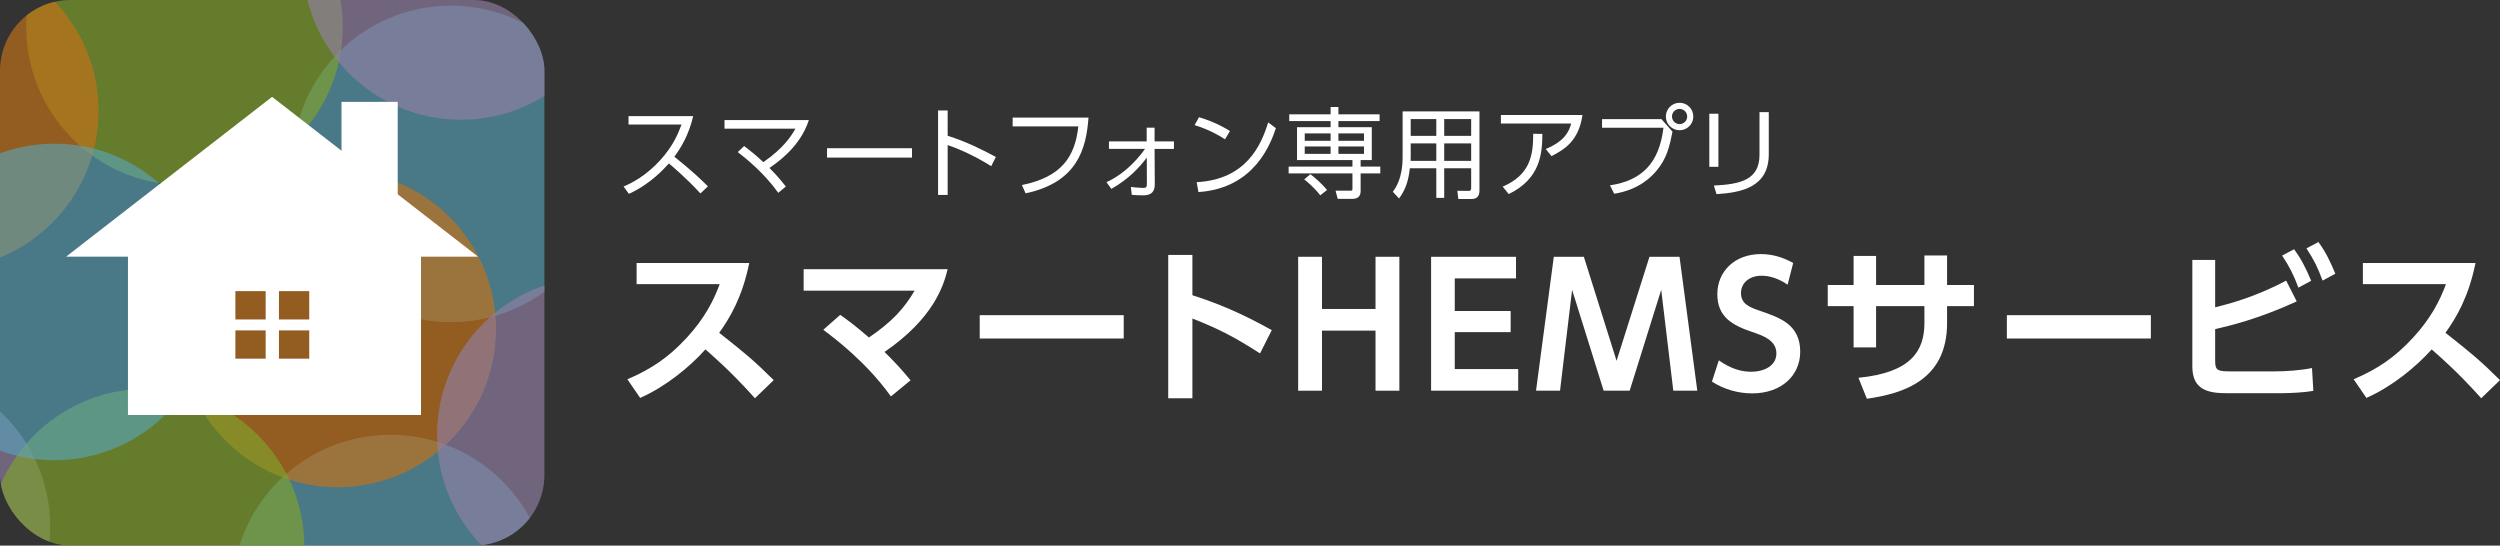
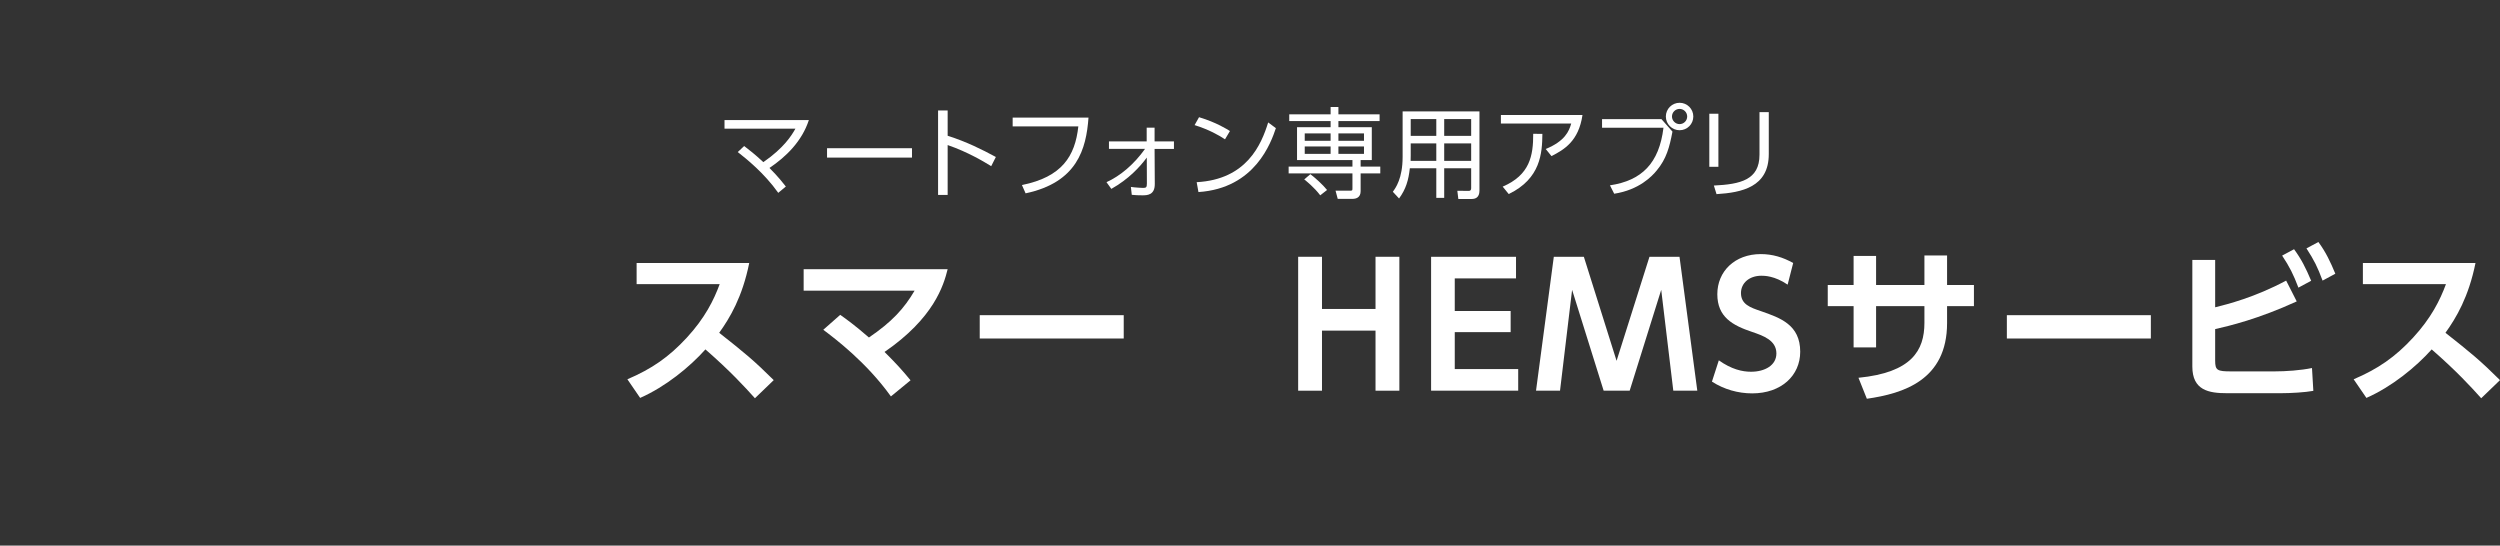
<svg xmlns="http://www.w3.org/2000/svg" id="_レイヤー_2" data-name="レイヤー 2" viewBox="0 0 414.82 90.529">
  <rect x="0" y="0" width="414.82" height="90.529" fill="#333333" stroke="none" />
  <defs>
    <style>
      .cls-1 {
        fill: none;
      }

      .cls-2 {
        fill: #907fa4;
      }

      .cls-2, .cls-3, .cls-4, .cls-5 {
        fill-rule: evenodd;
      }

      .cls-2, .cls-3, .cls-5 {
        opacity: .66;
      }

      .cls-3 {
        fill: #c57217;
      }

      .cls-6 {
        fill: #fff;
      }

      .cls-4 {
        fill: #59a7be;
        opacity: .6;
      }

      .cls-7 {
        clip-path: url(#clippath);
      }

      .cls-5 {
        fill: #7fa22b;
      }
    </style>
    <clipPath id="clippath">
-       <rect class="cls-1" x="0" width="90.332" height="90.529" rx="11.743" ry="11.743" />
-     </clipPath>
+       </clipPath>
  </defs>
  <g id="photo">
    <g>
      <g class="cls-7">
        <g>
          <path class="cls-4" d="M74.817.938c14.503,0,26.259,11.757,26.259,26.259s-11.757,26.259-26.259,26.259-26.259-11.757-26.259-26.259S60.314.938,74.817.938Z" />
          <path class="cls-4" d="M64.785,72.142c14.503,0,26.259,11.757,26.259,26.259s-11.757,26.259-26.259,26.259-26.259-11.757-26.259-26.259,11.757-26.259,26.259-26.259Z" />
-           <path class="cls-5" d="M30.615-21.784c14.503,0,26.259,11.757,26.259,26.259s-11.757,26.259-26.259,26.259S4.355,18.978,4.355,4.476s11.757-26.259,26.259-26.259Z" />
          <path class="cls-3" d="M-9.907-7.851c14.503,0,26.259,11.757,26.259,26.259s-11.757,26.259-26.259,26.259-26.259-11.757-26.259-26.259S-24.41-7.851-9.907-7.851Z" />
-           <path class="cls-3" d="M56.041,28.332c14.503,0,26.259,11.757,26.259,26.259s-11.757,26.259-26.259,26.259-26.259-11.757-26.259-26.259,11.757-26.259,26.259-26.259Z" />
          <path class="cls-2" d="M98.77,45.964c14.503,0,26.259,11.757,26.259,26.259s-11.757,26.259-26.259,26.259-26.259-11.757-26.259-26.259,11.757-26.259,26.259-26.259Z" />
          <path class="cls-2" d="M76.485-32.645c14.503,0,26.259,11.757,26.259,26.259s-11.757,26.259-26.259,26.259-26.259-11.757-26.259-26.259,11.757-26.259,26.259-26.259Z" />
          <path class="cls-2" d="M-17.929,61.179c14.503,0,26.259,11.757,26.259,26.259s-11.757,26.259-26.259,26.259-26.259-11.757-26.259-26.259,11.757-26.259,26.259-26.259Z" />
          <path class="cls-5" d="M24.246,64.517c14.503,0,26.259,11.757,26.259,26.259s-11.757,26.259-26.259,26.259S-2.013,105.279-2.013,90.776s11.757-26.259,26.259-26.259Z" />
          <path class="cls-4" d="M9.016,23.839c14.503,0,26.259,11.757,26.259,26.259s-11.757,26.259-26.259,26.259-26.259-11.757-26.259-26.259S-5.486,23.839,9.016,23.839Z" />
          <path class="cls-6" d="M21.231,41.115v27.747h48.625v-27.747H21.231ZM44.082,59.509h-5.025v-4.689h5.025v4.689ZM44.082,53.003h-5.025v-4.691h5.025v4.691ZM51.312,59.509h-5.024v-4.689h5.024v4.689ZM51.312,53.003h-5.024v-4.691h5.024v4.691Z" />
          <path class="cls-6" d="M45.146,16.072l34.178,26.515H10.969l34.177-26.515Z" />
          <path class="cls-6" d="M56.663,16.908v19.624h9.329v-19.624h-9.329Z" />
          <g id="_パス_1" data-name="パス 1">
            <rect class="cls-1" x="0" width="90.332" height="90.529" rx="11.743" ry="11.743" />
          </g>
        </g>
      </g>
      <g>
        <path class="cls-6" d="M124.319,43.636c-1.142,5.652-3.203,9.105-4.985,11.584,4.233,3.342,5.737,4.567,9.05,7.854l-3.119,3.007c-1.699-1.894-4.066-4.483-8.215-8.104-2.617,2.924-6.6,6.183-10.833,8.048l-2.116-3.091c4.038-1.727,6.878-3.676,9.858-6.906,3.007-3.258,4.483-6.237,5.458-8.883h-13.784v-3.509h18.686Z" />
        <path class="cls-6" d="M139.418,52.241c.947.668,2.423,1.727,4.762,3.76,3.815-2.59,5.848-4.818,7.575-7.77h-18.407v-3.564h23.893c-.668,2.701-2.283,8.104-10.471,13.729,1.95,1.949,2.896,2.979,4.316,4.706l-3.258,2.674c-4.066-5.682-9.329-9.636-11.223-11.056l2.812-2.479Z" />
        <path class="cls-6" d="M186.457,52.297v3.871h-23.893v-3.871h23.893Z" />
-         <path class="cls-6" d="M209.074,58.646c-4.01-2.59-6.739-4.038-11.222-5.793v13.228h-4.01v-23.781h4.01v6.684c6.266,1.977,10.721,4.455,13.171,5.792l-1.949,3.871Z" />
        <path class="cls-6" d="M228.238,51.266v-8.66h3.955v22.222h-3.955v-9.97h-8.883v9.97h-3.954v-22.222h3.954v8.66h8.883Z" />
        <path class="cls-6" d="M250.659,51.6v3.509h-9.273v6.126h10.526v3.593h-14.453v-22.222h14.091v3.592h-10.165v5.402h9.273Z" />
        <path class="cls-6" d="M270.407,64.828h-4.316l-5.235-16.736-2.005,16.736h-3.982l2.952-22.222h4.984l5.43,17.265,5.458-17.265h4.985l2.952,22.222h-3.982l-2.005-16.736-5.235,16.736Z" />
        <path class="cls-6" d="M296.617,47.228c-2.172-1.476-3.871-1.476-4.344-1.476-2.061,0-3.397,1.253-3.397,2.868,0,1.865,1.504,2.395,3.314,3.008,3.202,1.113,6.516,2.255,6.516,6.738,0,3.955-3.147,6.906-7.964,6.906-2.367,0-4.678-.668-6.683-1.949l1.142-3.536c2.116,1.504,3.898,1.894,5.347,1.894,2.283,0,4.205-1.059,4.205-3.035,0-2.2-2.228-2.952-4.01-3.564-3.258-1.087-5.792-2.479-5.792-6.266,0-3.788,2.896-6.656,7.212-6.656,1.949,0,3.676.529,5.375,1.477l-.919,3.592Z" />
        <path class="cls-6" d="M327.53,47.284v3.509h-4.456v2.812c0,9.469-7.268,11.696-13.311,12.56l-1.392-3.481c8.828-.863,10.944-4.539,10.944-9.105v-2.785h-8.02v6.851h-3.731v-6.851h-4.289v-3.509h4.289v-4.817h3.731v4.817h8.02v-4.901h3.759v4.901h4.456Z" />
        <path class="cls-6" d="M356.887,52.297v3.871h-23.893v-3.871h23.893Z" />
        <path class="cls-6" d="M367.558,50.988c2.033-.502,6.572-1.644,11.779-4.428l1.754,3.453c-6.377,2.924-11.194,4.065-13.534,4.595v5.235c0,1.615.362,1.782,2.646,1.782h7.212c1.866,0,4.316-.167,6.21-.558l.223,3.788c-1.336.25-3.731.39-5.43.39h-8.883c-3.035,0-5.764-.474-5.764-4.428v-17.684h3.787v7.854ZM380.647,41.352c1.225,1.671,1.949,3.119,2.84,5.235l-2.116,1.142c-.835-2.199-1.448-3.425-2.701-5.318l1.977-1.059ZM384.684,40.155c1.253,1.699,2.005,3.314,2.812,5.264l-2.116,1.142c-.835-2.256-1.393-3.37-2.673-5.347l1.977-1.059Z" />
        <path class="cls-6" d="M410.755,43.636c-1.142,5.652-3.203,9.105-4.985,11.584,4.233,3.342,5.736,4.567,9.05,7.854l-3.119,3.007c-1.699-1.894-4.066-4.483-8.215-8.104-2.618,2.924-6.6,6.183-10.833,8.048l-2.116-3.091c4.038-1.727,6.878-3.676,9.858-6.906,3.007-3.258,4.483-6.237,5.458-8.883h-13.784v-3.509h18.686Z" />
      </g>
      <g>
-         <path class="cls-6" d="M115.021,19.266c-.77,3.261-2.081,5.31-3.13,6.735,2.835,2.262,4.343,3.703,5.572,4.916l-1.245,1.18c-2.311-2.523-4.704-4.539-5.228-4.981-.803.885-3.064,3.425-6.637,5.048l-.885-1.213c1.36-.59,3.72-1.754,6.129-4.425,2.049-2.278,2.884-4.229,3.491-5.867h-8.8v-1.393h10.734Z" />
        <path class="cls-6" d="M123.479,24.231c.853.656,1.737,1.328,3.179,2.672,3.409-2.344,4.704-4.441,5.326-5.556h-11.767v-1.426h13.996c-1.147,3.523-3.77,6.08-6.539,7.948,1.491,1.491,2.278,2.523,2.721,3.081l-1.262,1.049c-2.343-3.311-5.342-5.687-6.719-6.769l1.065-1Z" />
        <path class="cls-6" d="M151.324,24.593v1.557h-14.094v-1.557h14.094Z" />
        <path class="cls-6" d="M164.469,27.575c-1.114-.688-3.802-2.327-7.227-3.507v8.275h-1.589v-14.012h1.589v4.195c3.098.983,5.638,2.245,7.998,3.523l-.771,1.524Z" />
        <path class="cls-6" d="M180.613,19.511c-.377,5.212-1.869,10.751-10.439,12.57l-.606-1.377c6.637-1.344,8.817-4.769,9.358-9.734h-10.898v-1.459h12.586Z" />
        <path class="cls-6" d="M184.007,24.707v-1.245h6.26v-2.278h1.311v2.278h3.212v1.245h-3.212l.033,5.802c.017,1.852-1.229,1.9-2.048,1.9-.59,0-1.18-.017-1.77-.082l-.147-1.311c.737.114,1.934.164,2.016.164.524,0,.639-.099.639-.737l-.016-4.294c-1.082,1.475-2.983,3.572-5.883,5.194l-.803-1.114c2.311-1.049,4.589-2.982,6.392-5.522h-5.982Z" />
        <path class="cls-6" d="M203.264,23.117c-.967-.655-2.688-1.622-5.047-2.359l.737-1.312c2.901.869,4.704,2.032,5.129,2.295l-.819,1.376ZM198.561,30.229c8.292-.442,10.734-6.243,11.865-9.914l1.278.95c-.787,2.327-3.409,9.98-12.848,10.604l-.295-1.64Z" />
        <path class="cls-6" d="M220.785,17.759h1.295v1.213h6.833v1.114h-6.833v1.016h5.539v5.457h-1.852v1.082h3.261v1.131h-3.261v2.949c0,1.065-.754,1.278-1.376,1.278h-2.425l-.361-1.359h2.409c.377,0,.394-.033.394-.41v-2.458h-10.587v-1.131h10.587v-1.082h-9.194v-5.457h5.572v-1.016h-6.866v-1.114h6.866v-1.213ZM219.064,32.409c-1.032-1.36-2.327-2.376-2.655-2.638l1.016-.869c.803.606,2.048,1.721,2.77,2.622l-1.131.885ZM220.785,22.134h-4.293v1.229h4.293v-1.229ZM220.785,24.298h-4.293v1.229h4.293v-1.229ZM226.324,22.134h-4.244v1.229h4.244v-1.229ZM226.324,24.298h-4.244v1.229h4.244v-1.229Z" />
        <path class="cls-6" d="M245.484,31.623c0,1.196-.721,1.393-1.295,1.393h-2.212l-.164-1.36,1.917.017c.278,0,.377-.18.377-.442v-3.311h-4.474v4.917h-1.311v-4.917h-4.392c-.213,1.967-.639,3.441-1.786,5.015l-1.033-1.114c.476-.655,1.623-2.229,1.623-5.769v-7.571h12.75v13.144ZM238.322,23.789h-4.245v2.049c0,.196,0,.262-.016.853h4.261v-2.901ZM238.322,19.758h-4.245v2.786h4.245v-2.786ZM244.107,19.758h-4.474v2.786h4.474v-2.786ZM244.107,23.789h-4.474v2.901h4.474v-2.901Z" />
        <path class="cls-6" d="M262.578,19.086c-.639,4.343-3.032,5.736-5.146,6.817l-.951-1.18c3.179-1.312,3.868-2.934,4.228-4.229h-11.668v-1.409h13.537ZM249.337,30.968c4.507-1.935,5.08-5.13,5.064-8.768l1.524.016c-.033,3.18-.278,7.424-5.588,9.98l-1-1.229Z" />
        <path class="cls-6" d="M275.69,19.774l1.819,2.064c-.492,2.59-1,4.507-2.605,6.44-.771.951-2.917,3.229-7.063,3.868l-.705-1.394c5.277-.786,8.161-3.654,8.882-9.554h-10.193v-1.426h9.866ZM280.967,19.332c0,1.262-1.016,2.277-2.278,2.277-1.246,0-2.278-1.016-2.278-2.277,0-1.278,1.049-2.278,2.278-2.278,1.246,0,2.278,1,2.278,2.278ZM277.427,19.332c0,.688.573,1.262,1.262,1.262.705,0,1.262-.573,1.262-1.262,0-.705-.574-1.262-1.262-1.262-.688,0-1.262.557-1.262,1.262Z" />
        <path class="cls-6" d="M285.131,27.674h-1.508v-8.801h1.508v8.801ZM293.489,25.576c0,5.473-4.49,6.374-8.669,6.637l-.442-1.426c4.425-.213,7.571-.935,7.571-5.113v-7.063h1.541v6.966Z" />
      </g>
    </g>
  </g>
</svg>